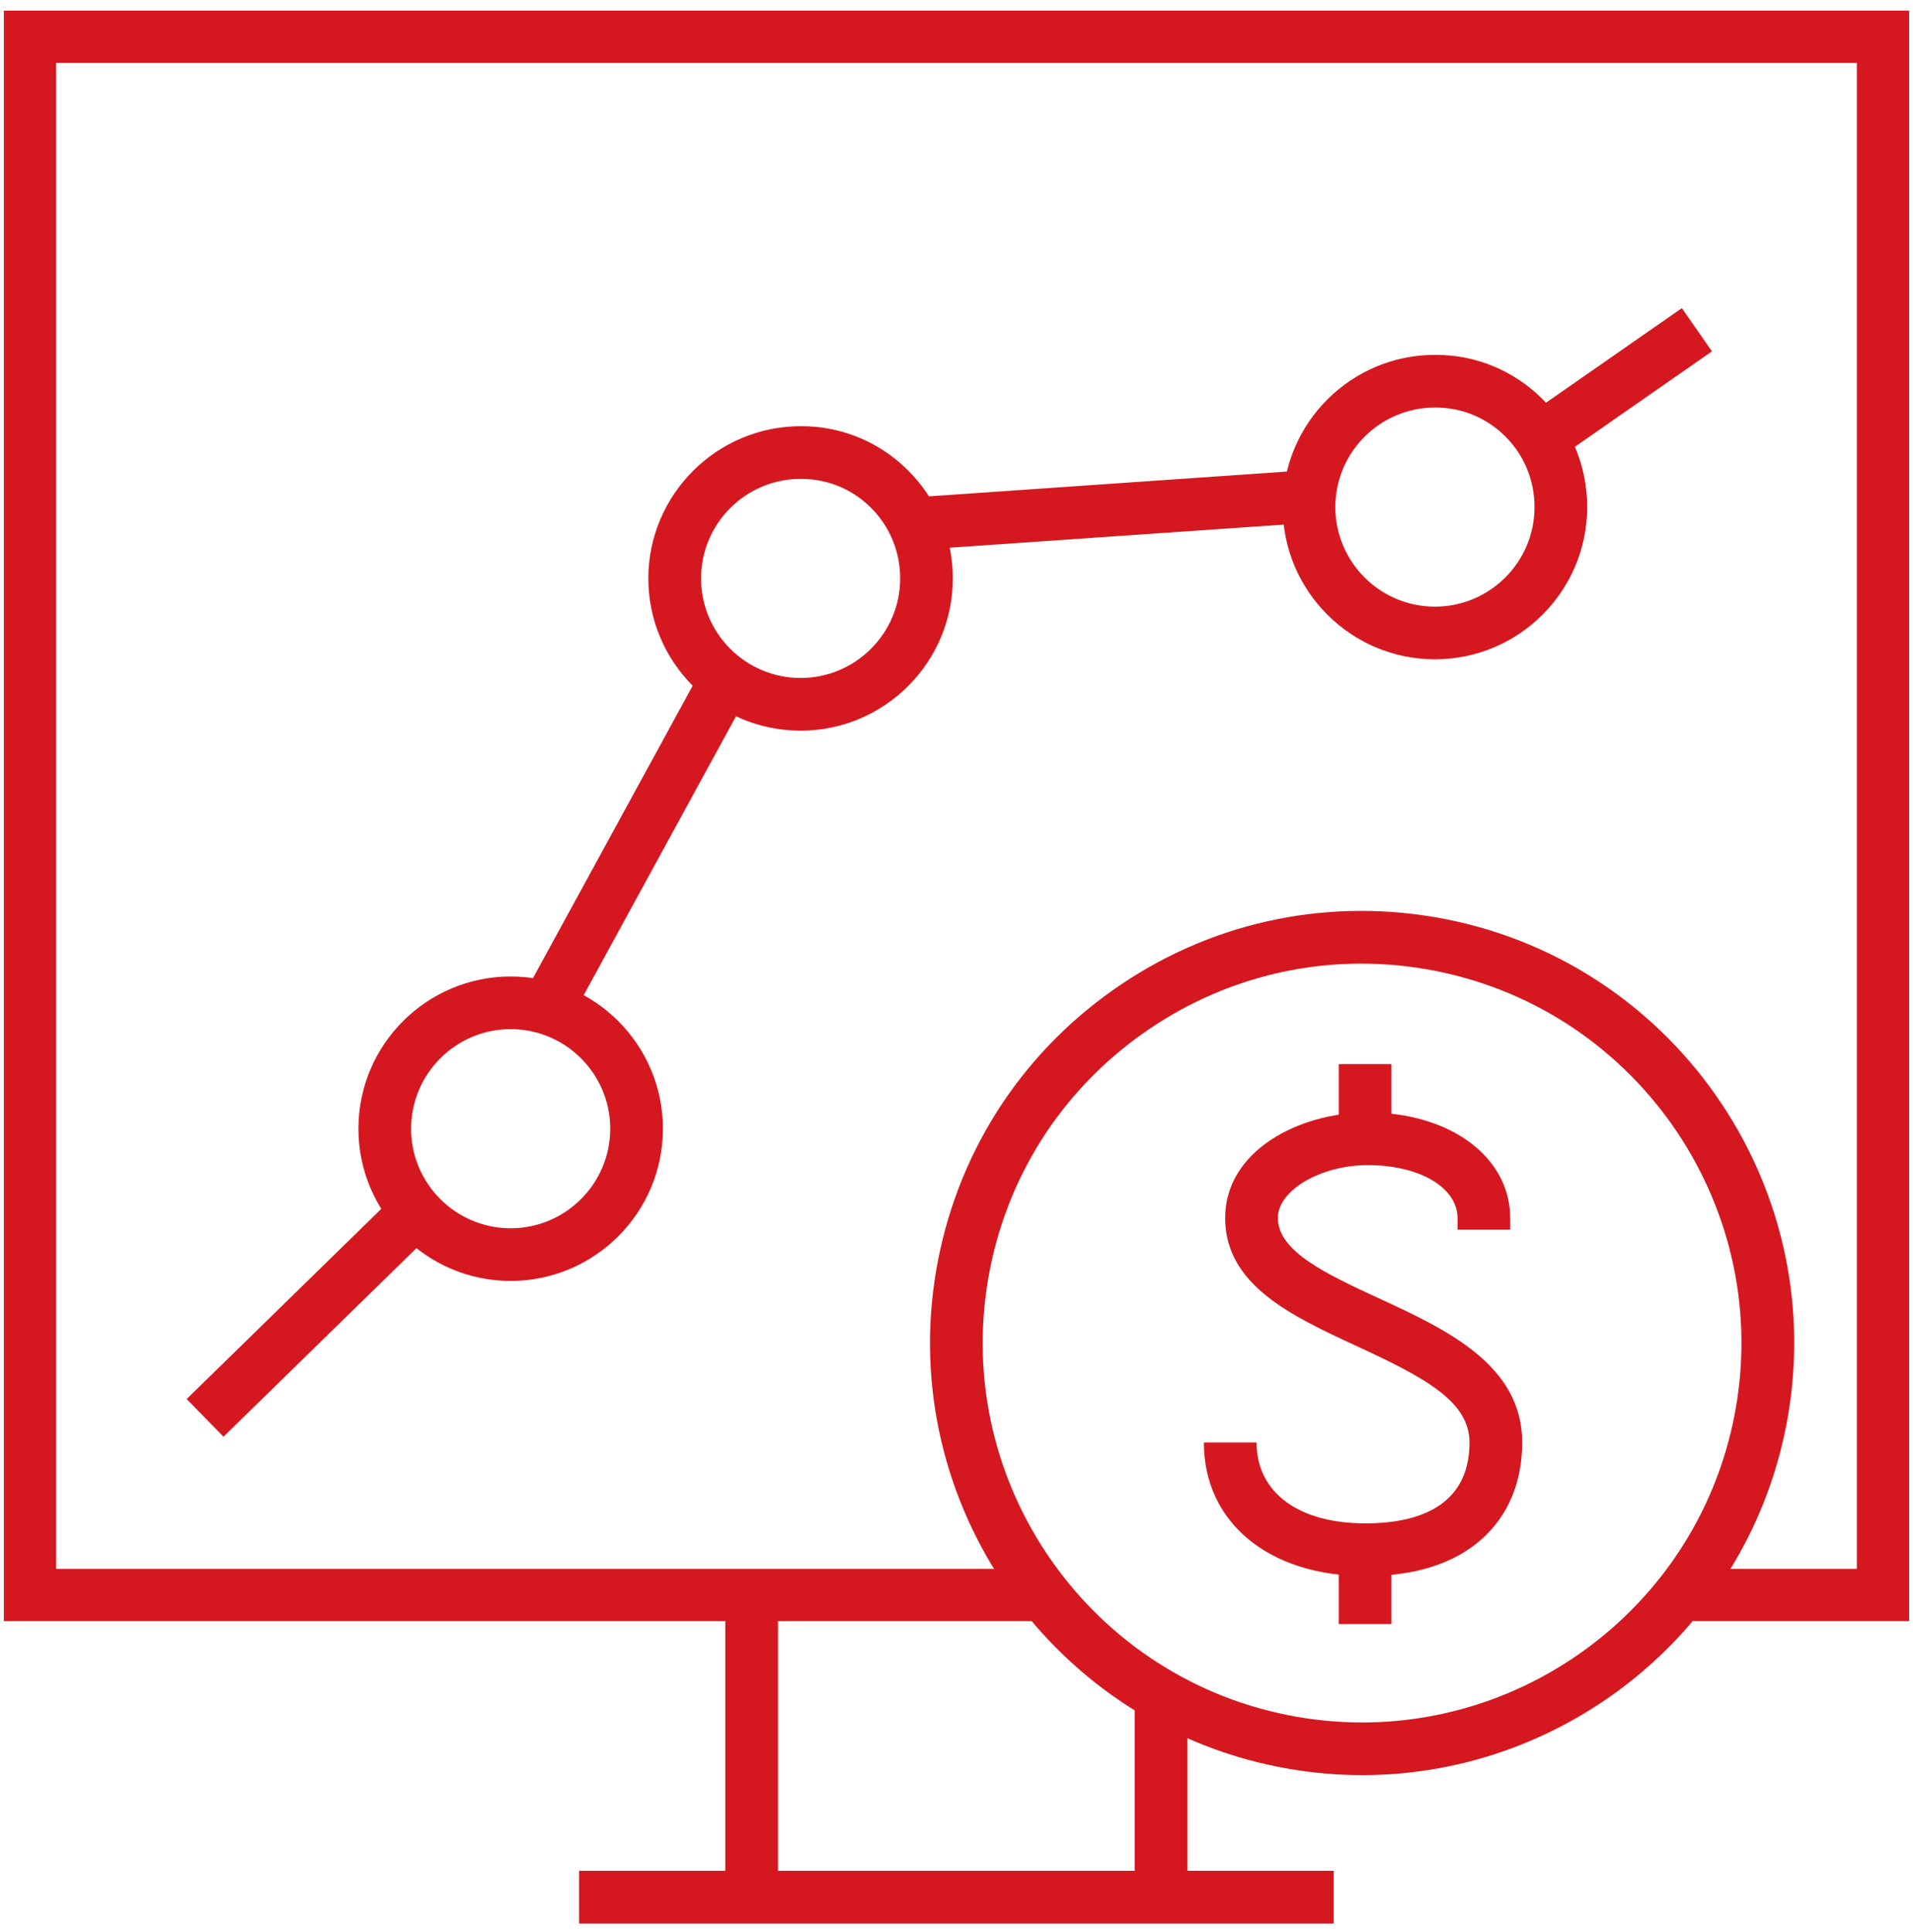
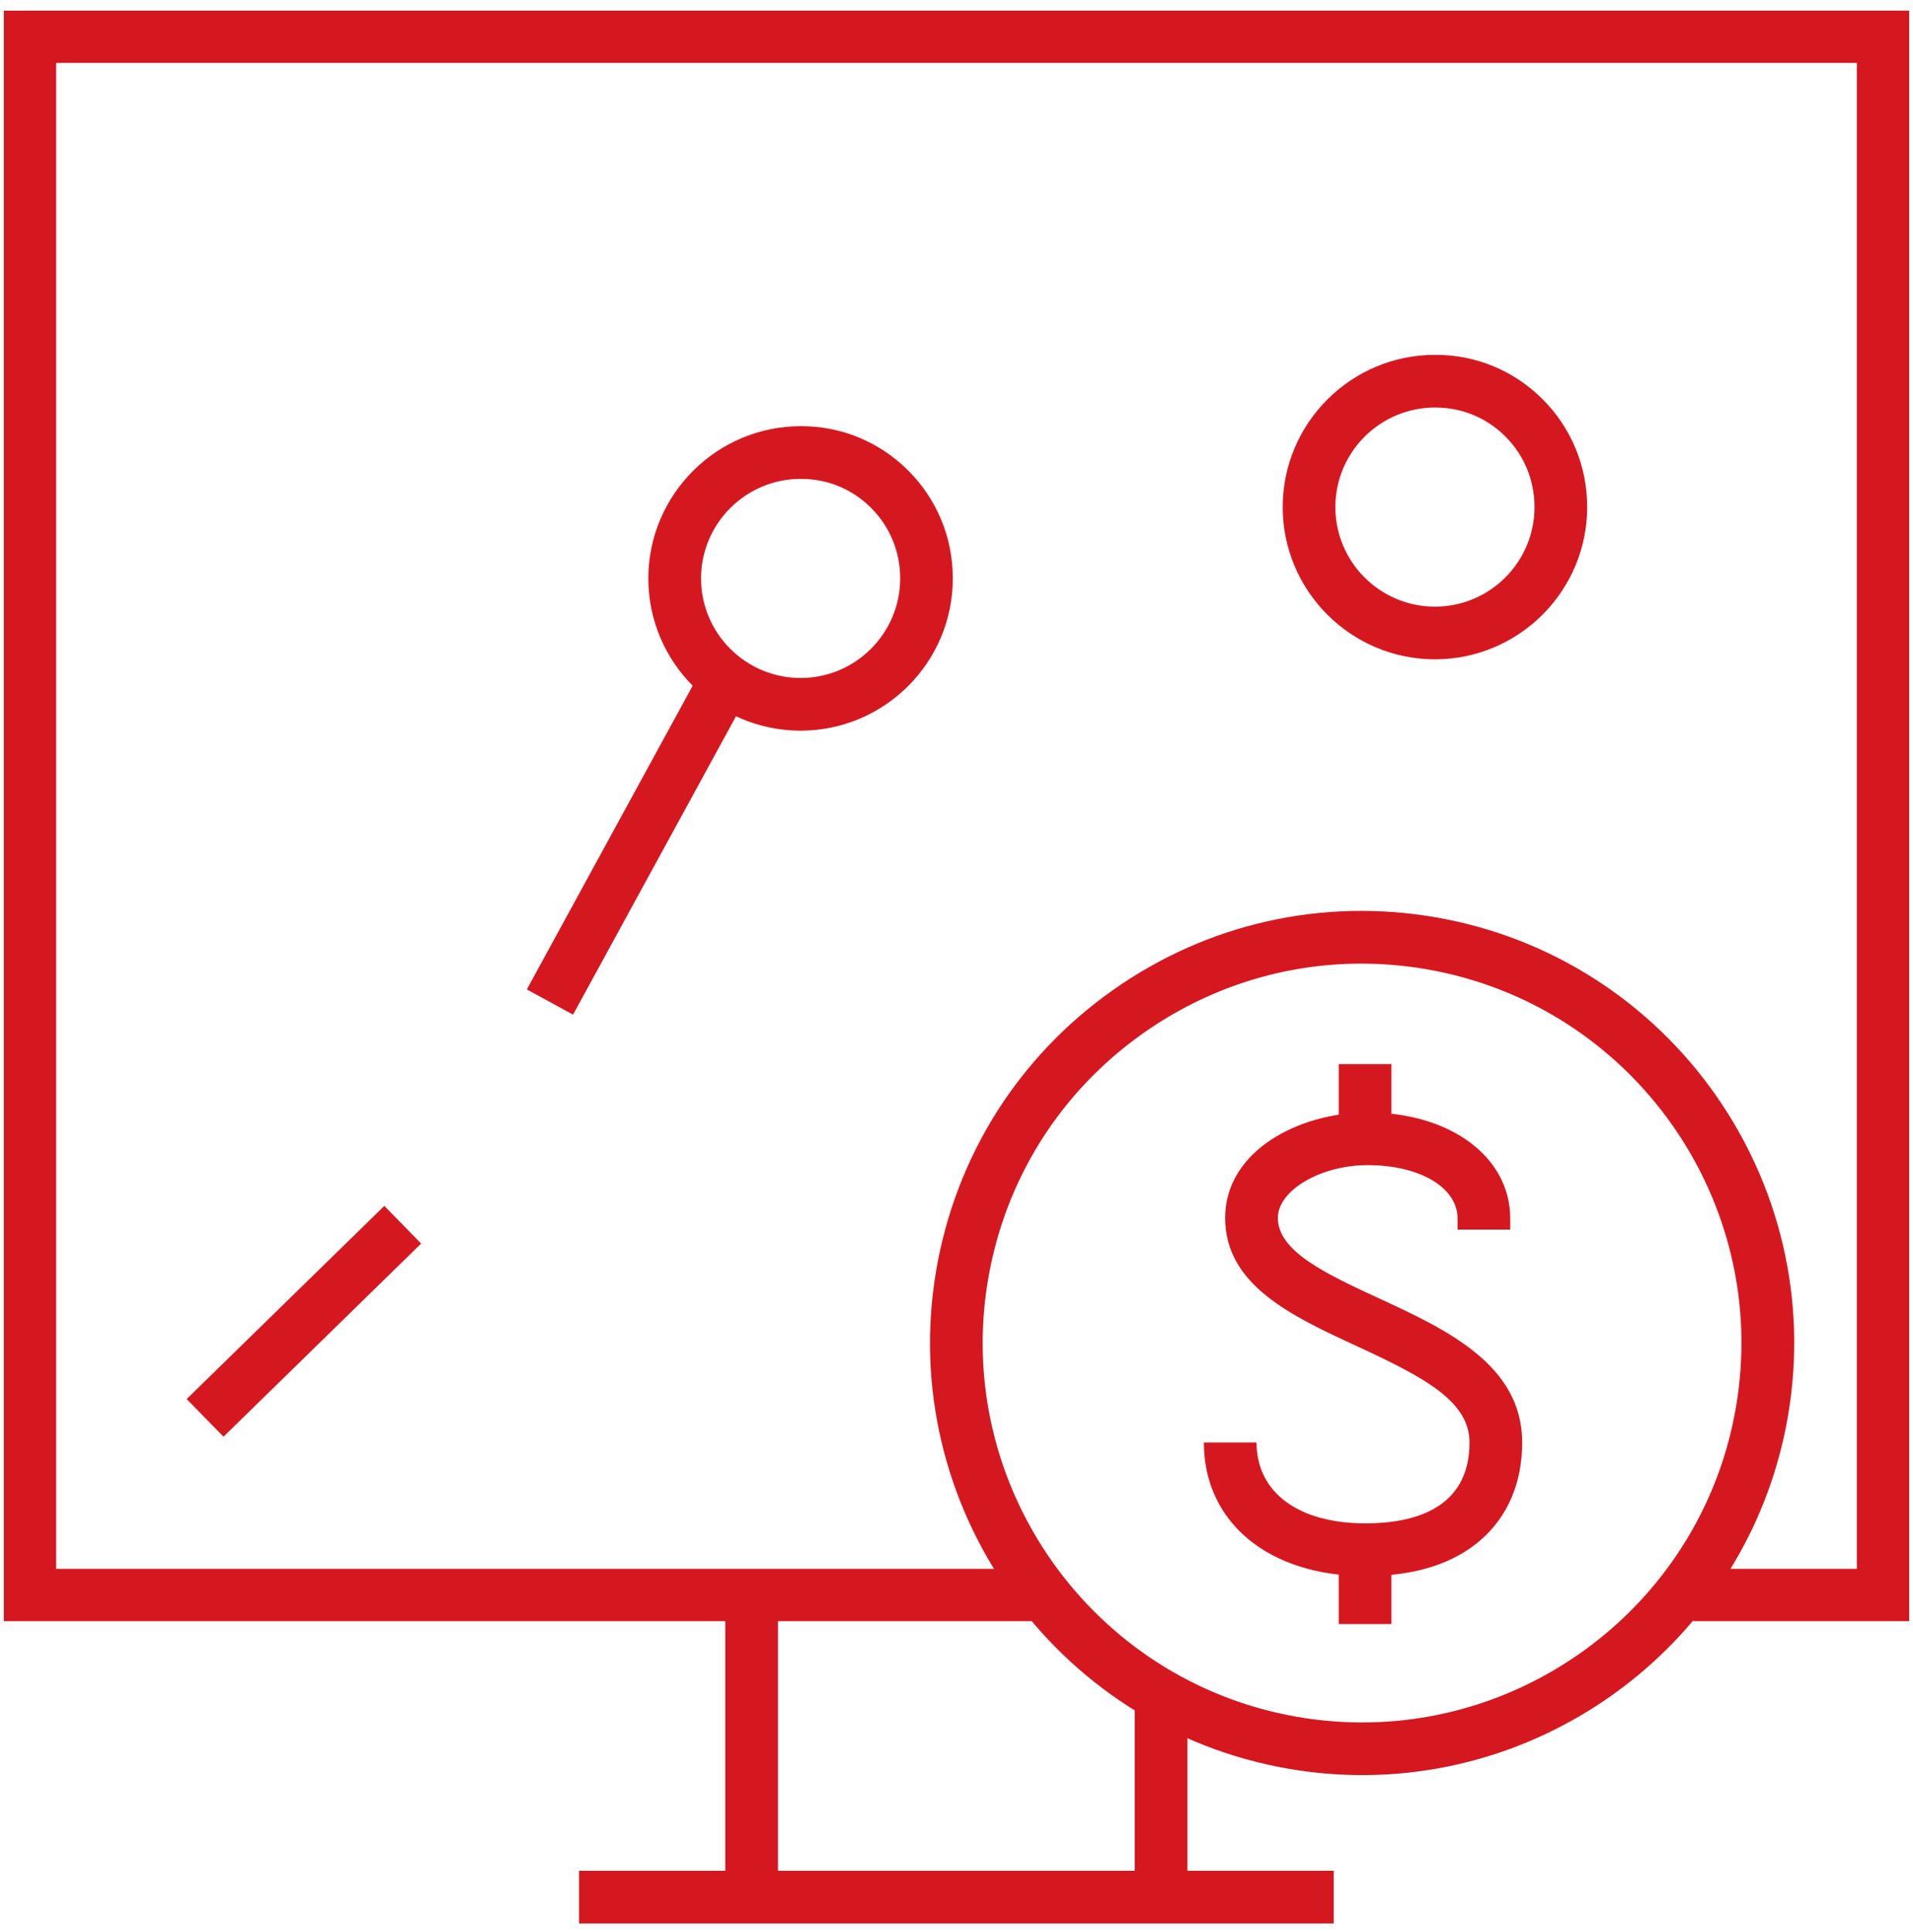
<svg xmlns="http://www.w3.org/2000/svg" width="100" height="101" viewBox="0 0 100 101" fill="none">
  <g clip-path="url(#clip0_4096_3158)">
    <path d="M72.735 55.627H69.981V59.103H72.735V55.627Z" fill="#D51820" />
    <path d="M72.735 81.23H69.981V84.901H72.735V81.23Z" fill="#D51820" />
    <path d="M71.378 82.392C66.325 82.392 62.931 79.586 62.931 75.41H65.685C65.685 78.018 67.866 79.638 71.378 79.638C73.858 79.638 76.817 78.904 76.817 75.41C76.817 73.258 74.483 72.018 70.924 70.372C67.542 68.808 64.044 67.191 64.044 63.673C64.044 60.156 67.911 58.156 71.495 58.156C75.813 58.156 78.945 60.484 78.945 63.693V64.279H76.192V63.693C76.192 62.08 74.217 60.91 71.495 60.91C69.036 60.91 66.798 62.226 66.798 63.673C66.798 65.431 69.364 66.616 72.079 67.872C75.59 69.495 79.57 71.337 79.57 75.41C79.57 77.481 78.84 79.227 77.459 80.457C76.018 81.742 73.971 82.392 71.378 82.392Z" fill="#D51820" />
    <path d="M71.214 92.799C69.946 92.799 68.663 92.692 67.372 92.469C55.098 90.356 46.833 78.654 48.944 66.38C49.968 60.435 53.245 55.242 58.172 51.762C63.099 48.282 69.089 46.929 75.034 47.952C87.308 50.065 95.575 61.767 93.462 74.041C91.571 85.025 82 92.799 71.214 92.799ZM71.159 50.376C67.099 50.376 63.144 51.624 59.76 54.014C55.432 57.07 52.555 61.629 51.657 66.849C49.802 77.625 57.061 87.901 67.837 89.757C68.97 89.952 70.099 90.046 71.21 90.046C80.682 90.046 89.083 83.22 90.743 73.577C92.598 62.8 85.339 52.524 74.563 50.669C73.426 50.473 72.288 50.376 71.157 50.376H71.159Z" fill="#D51820" />
    <path d="M69.718 97.801H30.269V100.554H69.718V97.801Z" fill="#D51820" />
    <path d="M40.668 84.12H37.914V99.177H40.668V84.12Z" fill="#D51820" />
    <path d="M62.072 89.237H59.318V99.178H62.072V89.237Z" fill="#D51820" />
-     <path d="M26.695 66.964C22.306 66.964 18.736 63.394 18.736 59.006C18.736 54.618 22.306 51.048 26.695 51.048C31.083 51.048 34.653 54.618 34.653 59.006C34.653 63.394 31.083 66.964 26.695 66.964ZM26.695 53.801C23.826 53.801 21.49 56.135 21.49 59.006C21.49 61.877 23.826 64.211 26.695 64.211C29.563 64.211 31.899 61.877 31.899 59.006C31.899 56.135 29.563 53.801 26.695 53.801Z" fill="#D51820" />
    <path d="M41.849 38.197C37.461 38.197 33.891 34.627 33.891 30.239C33.891 25.85 37.484 22.261 41.892 22.28C43.988 22.28 45.966 23.097 47.46 24.583C48.974 26.089 49.807 28.096 49.807 30.239C49.807 34.627 46.238 38.197 41.849 38.197ZM41.886 25.034C41.886 25.034 41.867 25.034 41.859 25.034C38.982 25.034 36.647 27.368 36.647 30.239C36.647 33.109 38.982 35.443 41.851 35.443C44.72 35.443 47.056 33.109 47.056 30.239C47.056 28.834 46.511 27.52 45.521 26.536C44.546 25.567 43.257 25.036 41.886 25.036V25.034Z" fill="#D51820" />
    <path d="M75.01 34.467C70.622 34.467 67.052 30.897 67.052 26.509C67.052 22.121 70.622 18.551 75.01 18.551C75.024 18.551 75.039 18.551 75.053 18.551C77.148 18.551 79.127 19.367 80.621 20.853C82.134 22.359 82.968 24.367 82.968 26.509C82.968 30.897 79.398 34.467 75.01 34.467ZM75.047 21.304C75.047 21.304 75.028 21.304 75.018 21.304C72.141 21.304 69.805 23.638 69.805 26.509C69.805 29.38 72.139 31.714 75.01 31.714C77.881 31.714 80.215 29.38 80.215 26.509C80.215 25.105 79.67 23.791 78.68 22.806C77.705 21.838 76.416 21.306 75.047 21.306V21.304Z" fill="#D51820" />
-     <path d="M67.298 24.65L48.413 25.957L48.603 28.704L67.488 27.397L67.298 24.65Z" fill="#D51820" />
    <path d="M36.541 35.24L27.539 51.724L29.955 53.044L38.957 36.56L36.541 35.24Z" fill="#D51820" />
    <path d="M20.09 63.041L9.758 73.138L11.683 75.107L22.015 65.011L20.09 63.041Z" fill="#D51820" />
-     <path d="M87.917 16.108L79.812 21.751L81.386 24.011L89.491 18.367L87.917 16.108Z" fill="#D51820" />
    <path d="M99.799 84.75H88.507V82.016H97.065V3.289H2.935V82.016H54.368V84.75H0.201V0.555H99.799V84.75Z" fill="#D51820" />
  </g>
  <defs>
    <clipPath id="clip0_4096_3158">
      <rect width="99.598" height="100" fill="white" transform="translate(0.201 0.555)" />
    </clipPath>
  </defs>
</svg>